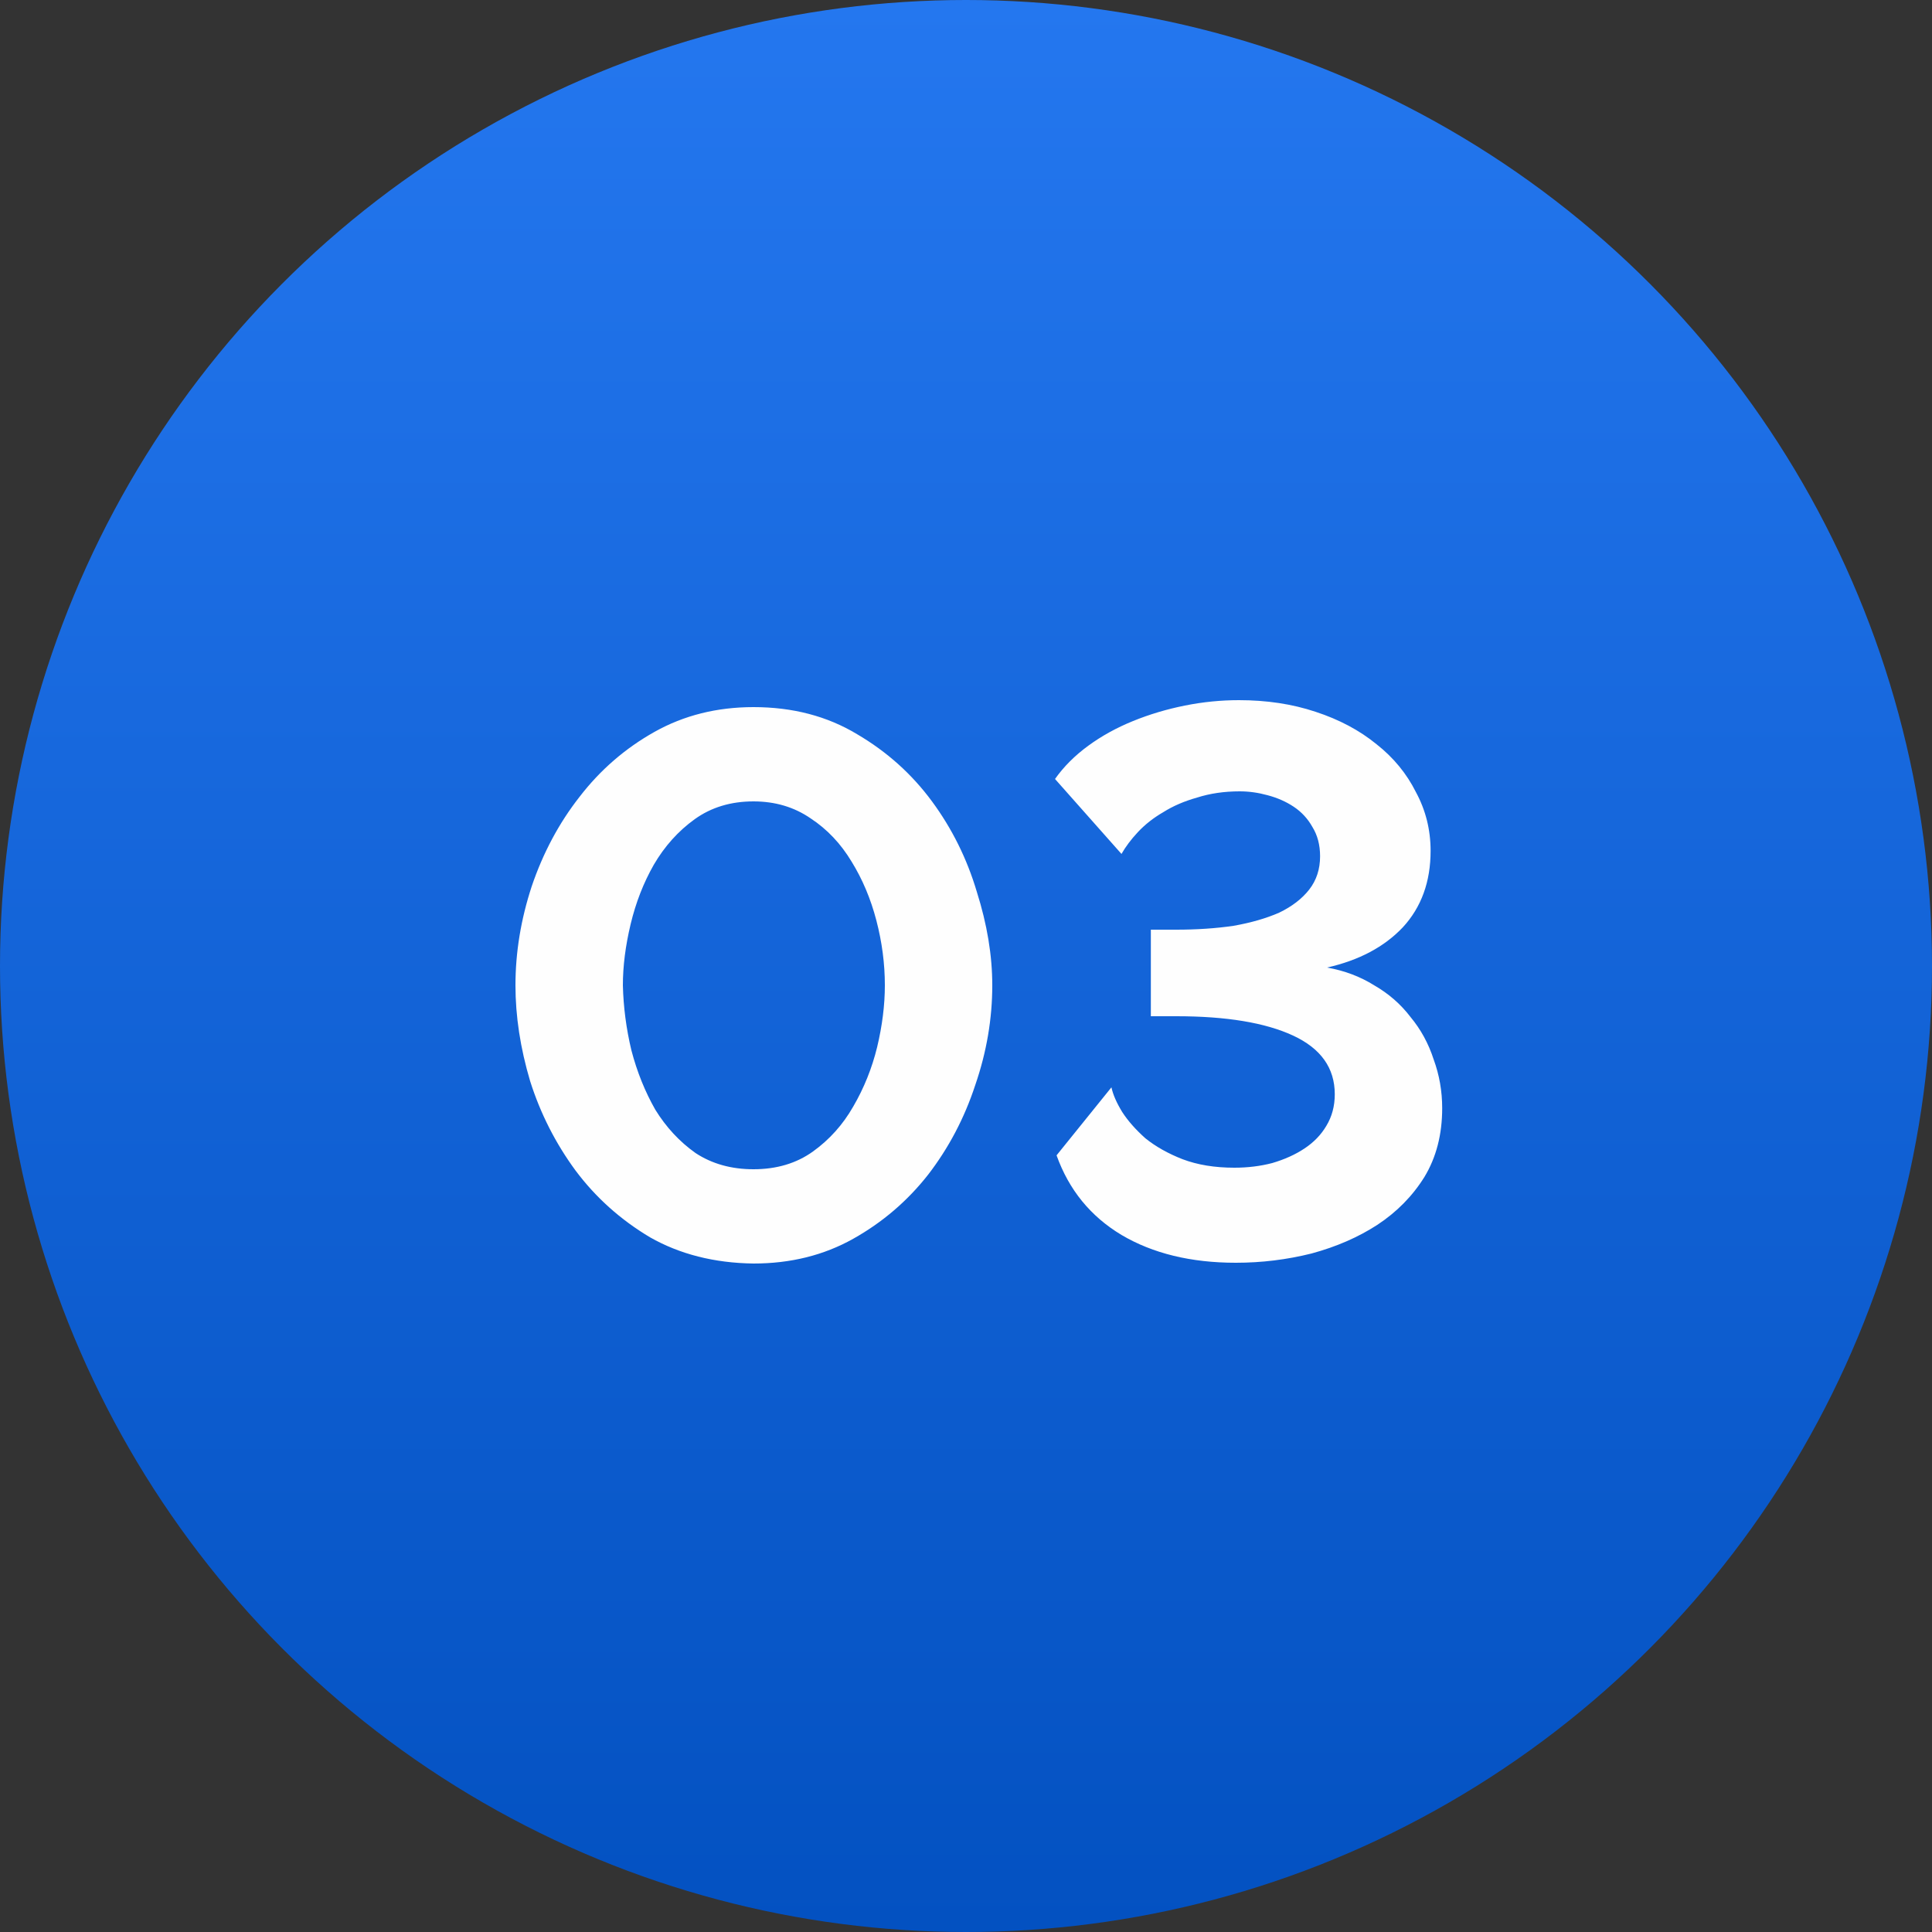
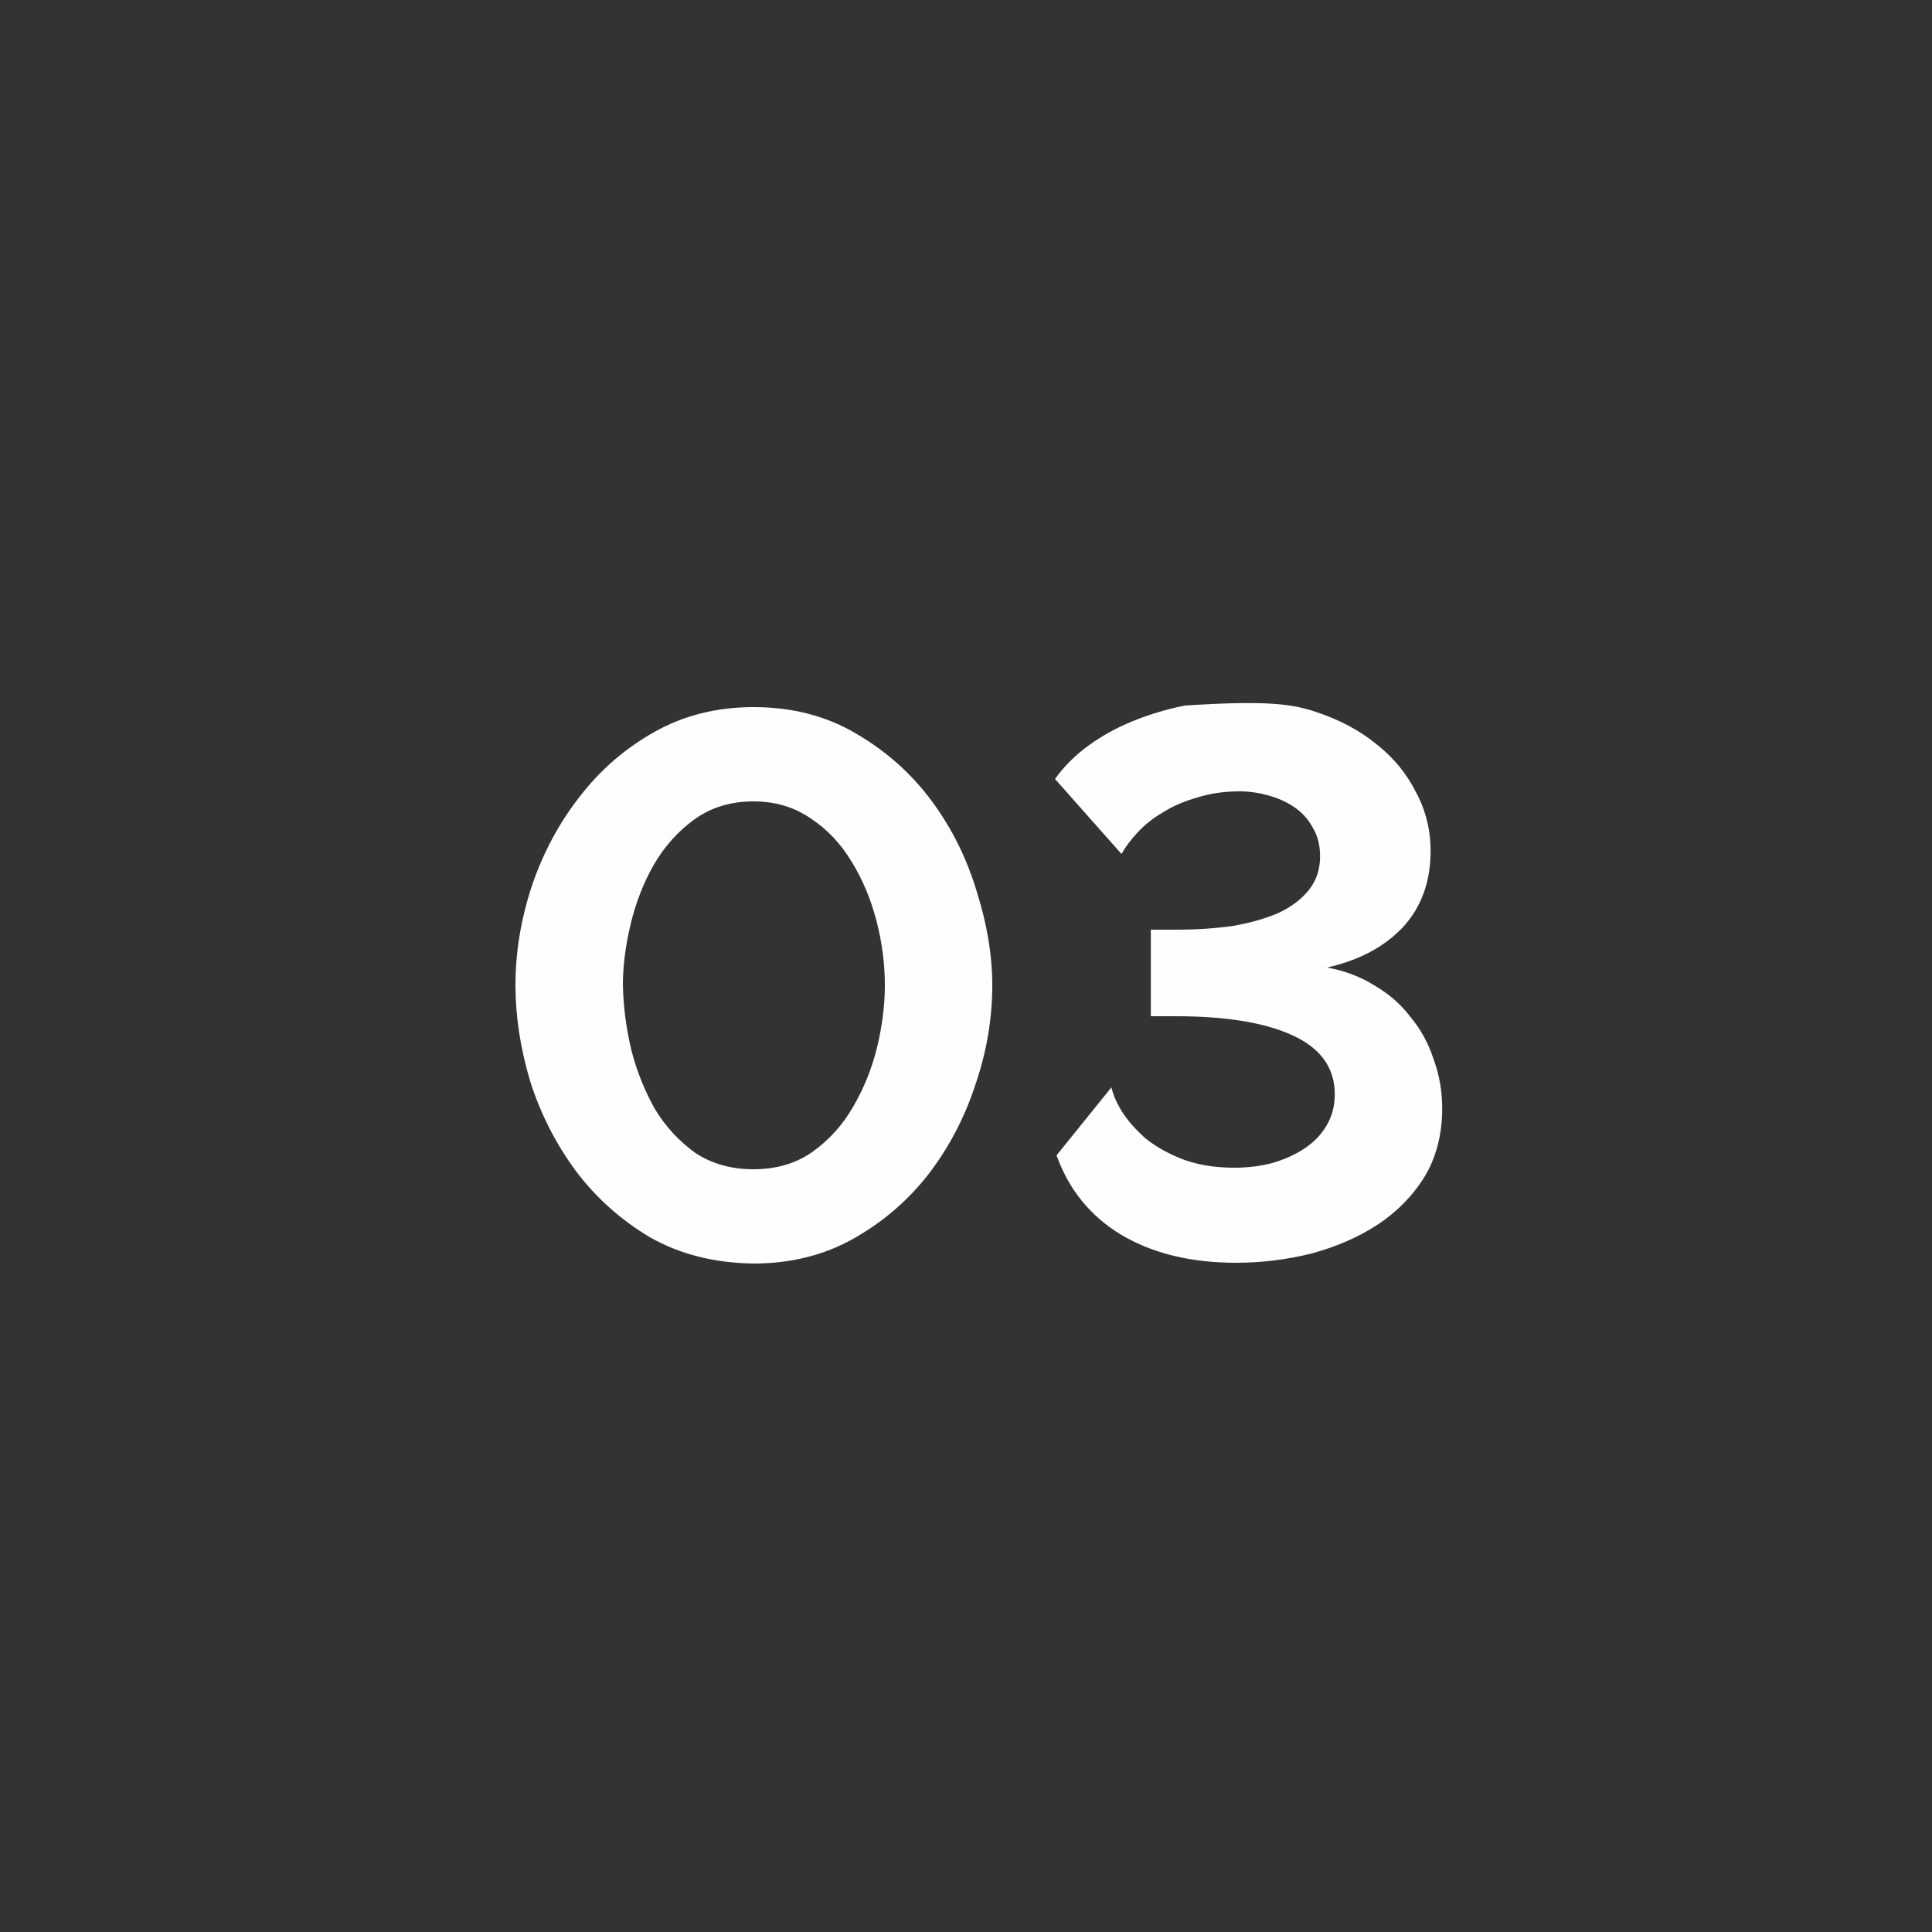
<svg xmlns="http://www.w3.org/2000/svg" width="40" height="40" viewBox="0 0 40 40" fill="none">
  <rect x="0" y="0" width="40" height="40" fill="#333333" stroke="none" />
-   <circle cx="20" cy="20" r="20" fill="url(#paint0_linear_743_26)" />
-   <path d="M15.6 26.16C14.789 26.149 14.075 25.968 13.456 25.616C12.848 25.253 12.336 24.795 11.92 24.24C11.504 23.675 11.189 23.056 10.976 22.384C10.773 21.701 10.672 21.04 10.672 20.4C10.672 19.717 10.784 19.035 11.008 18.352C11.243 17.659 11.573 17.04 12 16.496C12.427 15.941 12.944 15.493 13.552 15.152C14.16 14.811 14.843 14.64 15.6 14.64C16.411 14.64 17.125 14.827 17.744 15.2C18.363 15.563 18.88 16.027 19.296 16.592C19.712 17.157 20.021 17.781 20.224 18.464C20.437 19.136 20.544 19.781 20.544 20.4C20.544 21.093 20.427 21.781 20.192 22.464C19.968 23.147 19.643 23.765 19.216 24.32C18.789 24.864 18.272 25.307 17.664 25.648C17.056 25.989 16.368 26.16 15.6 26.16ZM12.896 20.4C12.907 20.848 12.965 21.296 13.072 21.744C13.189 22.192 13.355 22.603 13.568 22.976C13.792 23.339 14.069 23.637 14.4 23.872C14.741 24.096 15.141 24.208 15.6 24.208C16.08 24.208 16.491 24.085 16.832 23.84C17.173 23.595 17.451 23.285 17.664 22.912C17.888 22.528 18.053 22.117 18.16 21.68C18.267 21.232 18.32 20.805 18.32 20.4C18.32 19.952 18.261 19.504 18.144 19.056C18.027 18.608 17.856 18.203 17.632 17.84C17.408 17.467 17.125 17.168 16.784 16.944C16.443 16.709 16.048 16.592 15.6 16.592C15.131 16.592 14.725 16.715 14.384 16.96C14.043 17.205 13.76 17.52 13.536 17.904C13.323 18.277 13.163 18.688 13.056 19.136C12.949 19.584 12.896 20.005 12.896 20.4ZM25.587 26.144C24.659 26.144 23.869 25.952 23.219 25.568C22.579 25.184 22.131 24.635 21.875 23.92L23.011 22.512C23.043 22.661 23.117 22.832 23.235 23.024C23.352 23.205 23.512 23.387 23.715 23.568C23.928 23.739 24.184 23.883 24.483 24C24.792 24.117 25.149 24.176 25.555 24.176C25.832 24.176 26.093 24.144 26.339 24.08C26.595 24.005 26.819 23.904 27.011 23.776C27.203 23.648 27.352 23.493 27.459 23.312C27.576 23.12 27.635 22.901 27.635 22.656C27.635 22.112 27.347 21.707 26.771 21.44C26.195 21.173 25.389 21.04 24.355 21.04H23.827V19.248H24.355C24.781 19.248 25.176 19.221 25.539 19.168C25.901 19.104 26.216 19.013 26.483 18.896C26.749 18.768 26.957 18.608 27.107 18.416C27.256 18.224 27.331 17.995 27.331 17.728C27.331 17.493 27.277 17.291 27.171 17.12C27.075 16.949 26.947 16.811 26.787 16.704C26.627 16.597 26.445 16.517 26.243 16.464C26.051 16.411 25.859 16.384 25.667 16.384C25.347 16.384 25.053 16.427 24.787 16.512C24.52 16.587 24.285 16.688 24.083 16.816C23.88 16.933 23.704 17.072 23.555 17.232C23.416 17.381 23.304 17.531 23.219 17.68L21.843 16.128C22.024 15.872 22.253 15.643 22.531 15.44C22.808 15.237 23.117 15.067 23.459 14.928C23.8 14.789 24.157 14.683 24.531 14.608C24.904 14.533 25.277 14.496 25.651 14.496C26.227 14.496 26.755 14.576 27.235 14.736C27.725 14.896 28.147 15.12 28.499 15.408C28.851 15.685 29.123 16.016 29.315 16.4C29.517 16.773 29.619 17.179 29.619 17.616C29.619 18.256 29.427 18.784 29.043 19.2C28.659 19.605 28.136 19.883 27.475 20.032C27.837 20.096 28.163 20.219 28.451 20.4C28.749 20.571 29 20.789 29.203 21.056C29.416 21.312 29.576 21.605 29.683 21.936C29.8 22.256 29.859 22.592 29.859 22.944C29.859 23.488 29.736 23.963 29.491 24.368C29.245 24.763 28.92 25.093 28.515 25.36C28.12 25.616 27.667 25.813 27.155 25.952C26.643 26.08 26.12 26.144 25.587 26.144Z" fill="#FEFEFE" />
+   <path d="M15.6 26.16C14.789 26.149 14.075 25.968 13.456 25.616C12.848 25.253 12.336 24.795 11.92 24.24C11.504 23.675 11.189 23.056 10.976 22.384C10.773 21.701 10.672 21.04 10.672 20.4C10.672 19.717 10.784 19.035 11.008 18.352C11.243 17.659 11.573 17.04 12 16.496C12.427 15.941 12.944 15.493 13.552 15.152C14.16 14.811 14.843 14.64 15.6 14.64C16.411 14.64 17.125 14.827 17.744 15.2C18.363 15.563 18.88 16.027 19.296 16.592C19.712 17.157 20.021 17.781 20.224 18.464C20.437 19.136 20.544 19.781 20.544 20.4C20.544 21.093 20.427 21.781 20.192 22.464C19.968 23.147 19.643 23.765 19.216 24.32C18.789 24.864 18.272 25.307 17.664 25.648C17.056 25.989 16.368 26.16 15.6 26.16ZM12.896 20.4C12.907 20.848 12.965 21.296 13.072 21.744C13.189 22.192 13.355 22.603 13.568 22.976C13.792 23.339 14.069 23.637 14.4 23.872C14.741 24.096 15.141 24.208 15.6 24.208C16.08 24.208 16.491 24.085 16.832 23.84C17.173 23.595 17.451 23.285 17.664 22.912C17.888 22.528 18.053 22.117 18.16 21.68C18.267 21.232 18.32 20.805 18.32 20.4C18.32 19.952 18.261 19.504 18.144 19.056C18.027 18.608 17.856 18.203 17.632 17.84C17.408 17.467 17.125 17.168 16.784 16.944C16.443 16.709 16.048 16.592 15.6 16.592C15.131 16.592 14.725 16.715 14.384 16.96C14.043 17.205 13.76 17.52 13.536 17.904C13.323 18.277 13.163 18.688 13.056 19.136C12.949 19.584 12.896 20.005 12.896 20.4ZM25.587 26.144C24.659 26.144 23.869 25.952 23.219 25.568C22.579 25.184 22.131 24.635 21.875 23.92L23.011 22.512C23.043 22.661 23.117 22.832 23.235 23.024C23.352 23.205 23.512 23.387 23.715 23.568C23.928 23.739 24.184 23.883 24.483 24C24.792 24.117 25.149 24.176 25.555 24.176C25.832 24.176 26.093 24.144 26.339 24.08C26.595 24.005 26.819 23.904 27.011 23.776C27.203 23.648 27.352 23.493 27.459 23.312C27.576 23.12 27.635 22.901 27.635 22.656C27.635 22.112 27.347 21.707 26.771 21.44C26.195 21.173 25.389 21.04 24.355 21.04H23.827V19.248H24.355C24.781 19.248 25.176 19.221 25.539 19.168C25.901 19.104 26.216 19.013 26.483 18.896C26.749 18.768 26.957 18.608 27.107 18.416C27.256 18.224 27.331 17.995 27.331 17.728C27.331 17.493 27.277 17.291 27.171 17.12C27.075 16.949 26.947 16.811 26.787 16.704C26.627 16.597 26.445 16.517 26.243 16.464C26.051 16.411 25.859 16.384 25.667 16.384C25.347 16.384 25.053 16.427 24.787 16.512C24.52 16.587 24.285 16.688 24.083 16.816C23.88 16.933 23.704 17.072 23.555 17.232C23.416 17.381 23.304 17.531 23.219 17.68L21.843 16.128C22.024 15.872 22.253 15.643 22.531 15.44C22.808 15.237 23.117 15.067 23.459 14.928C23.8 14.789 24.157 14.683 24.531 14.608C26.227 14.496 26.755 14.576 27.235 14.736C27.725 14.896 28.147 15.12 28.499 15.408C28.851 15.685 29.123 16.016 29.315 16.4C29.517 16.773 29.619 17.179 29.619 17.616C29.619 18.256 29.427 18.784 29.043 19.2C28.659 19.605 28.136 19.883 27.475 20.032C27.837 20.096 28.163 20.219 28.451 20.4C28.749 20.571 29 20.789 29.203 21.056C29.416 21.312 29.576 21.605 29.683 21.936C29.8 22.256 29.859 22.592 29.859 22.944C29.859 23.488 29.736 23.963 29.491 24.368C29.245 24.763 28.92 25.093 28.515 25.36C28.12 25.616 27.667 25.813 27.155 25.952C26.643 26.08 26.12 26.144 25.587 26.144Z" fill="#FEFEFE" />
  <defs>
    <linearGradient id="paint0_linear_743_26" x1="20" y1="0" x2="20" y2="40" gradientUnits="userSpaceOnUse">
      <stop stop-color="#2477EF" />
      <stop offset="1" stop-color="#0351C1" />
    </linearGradient>
  </defs>
</svg>